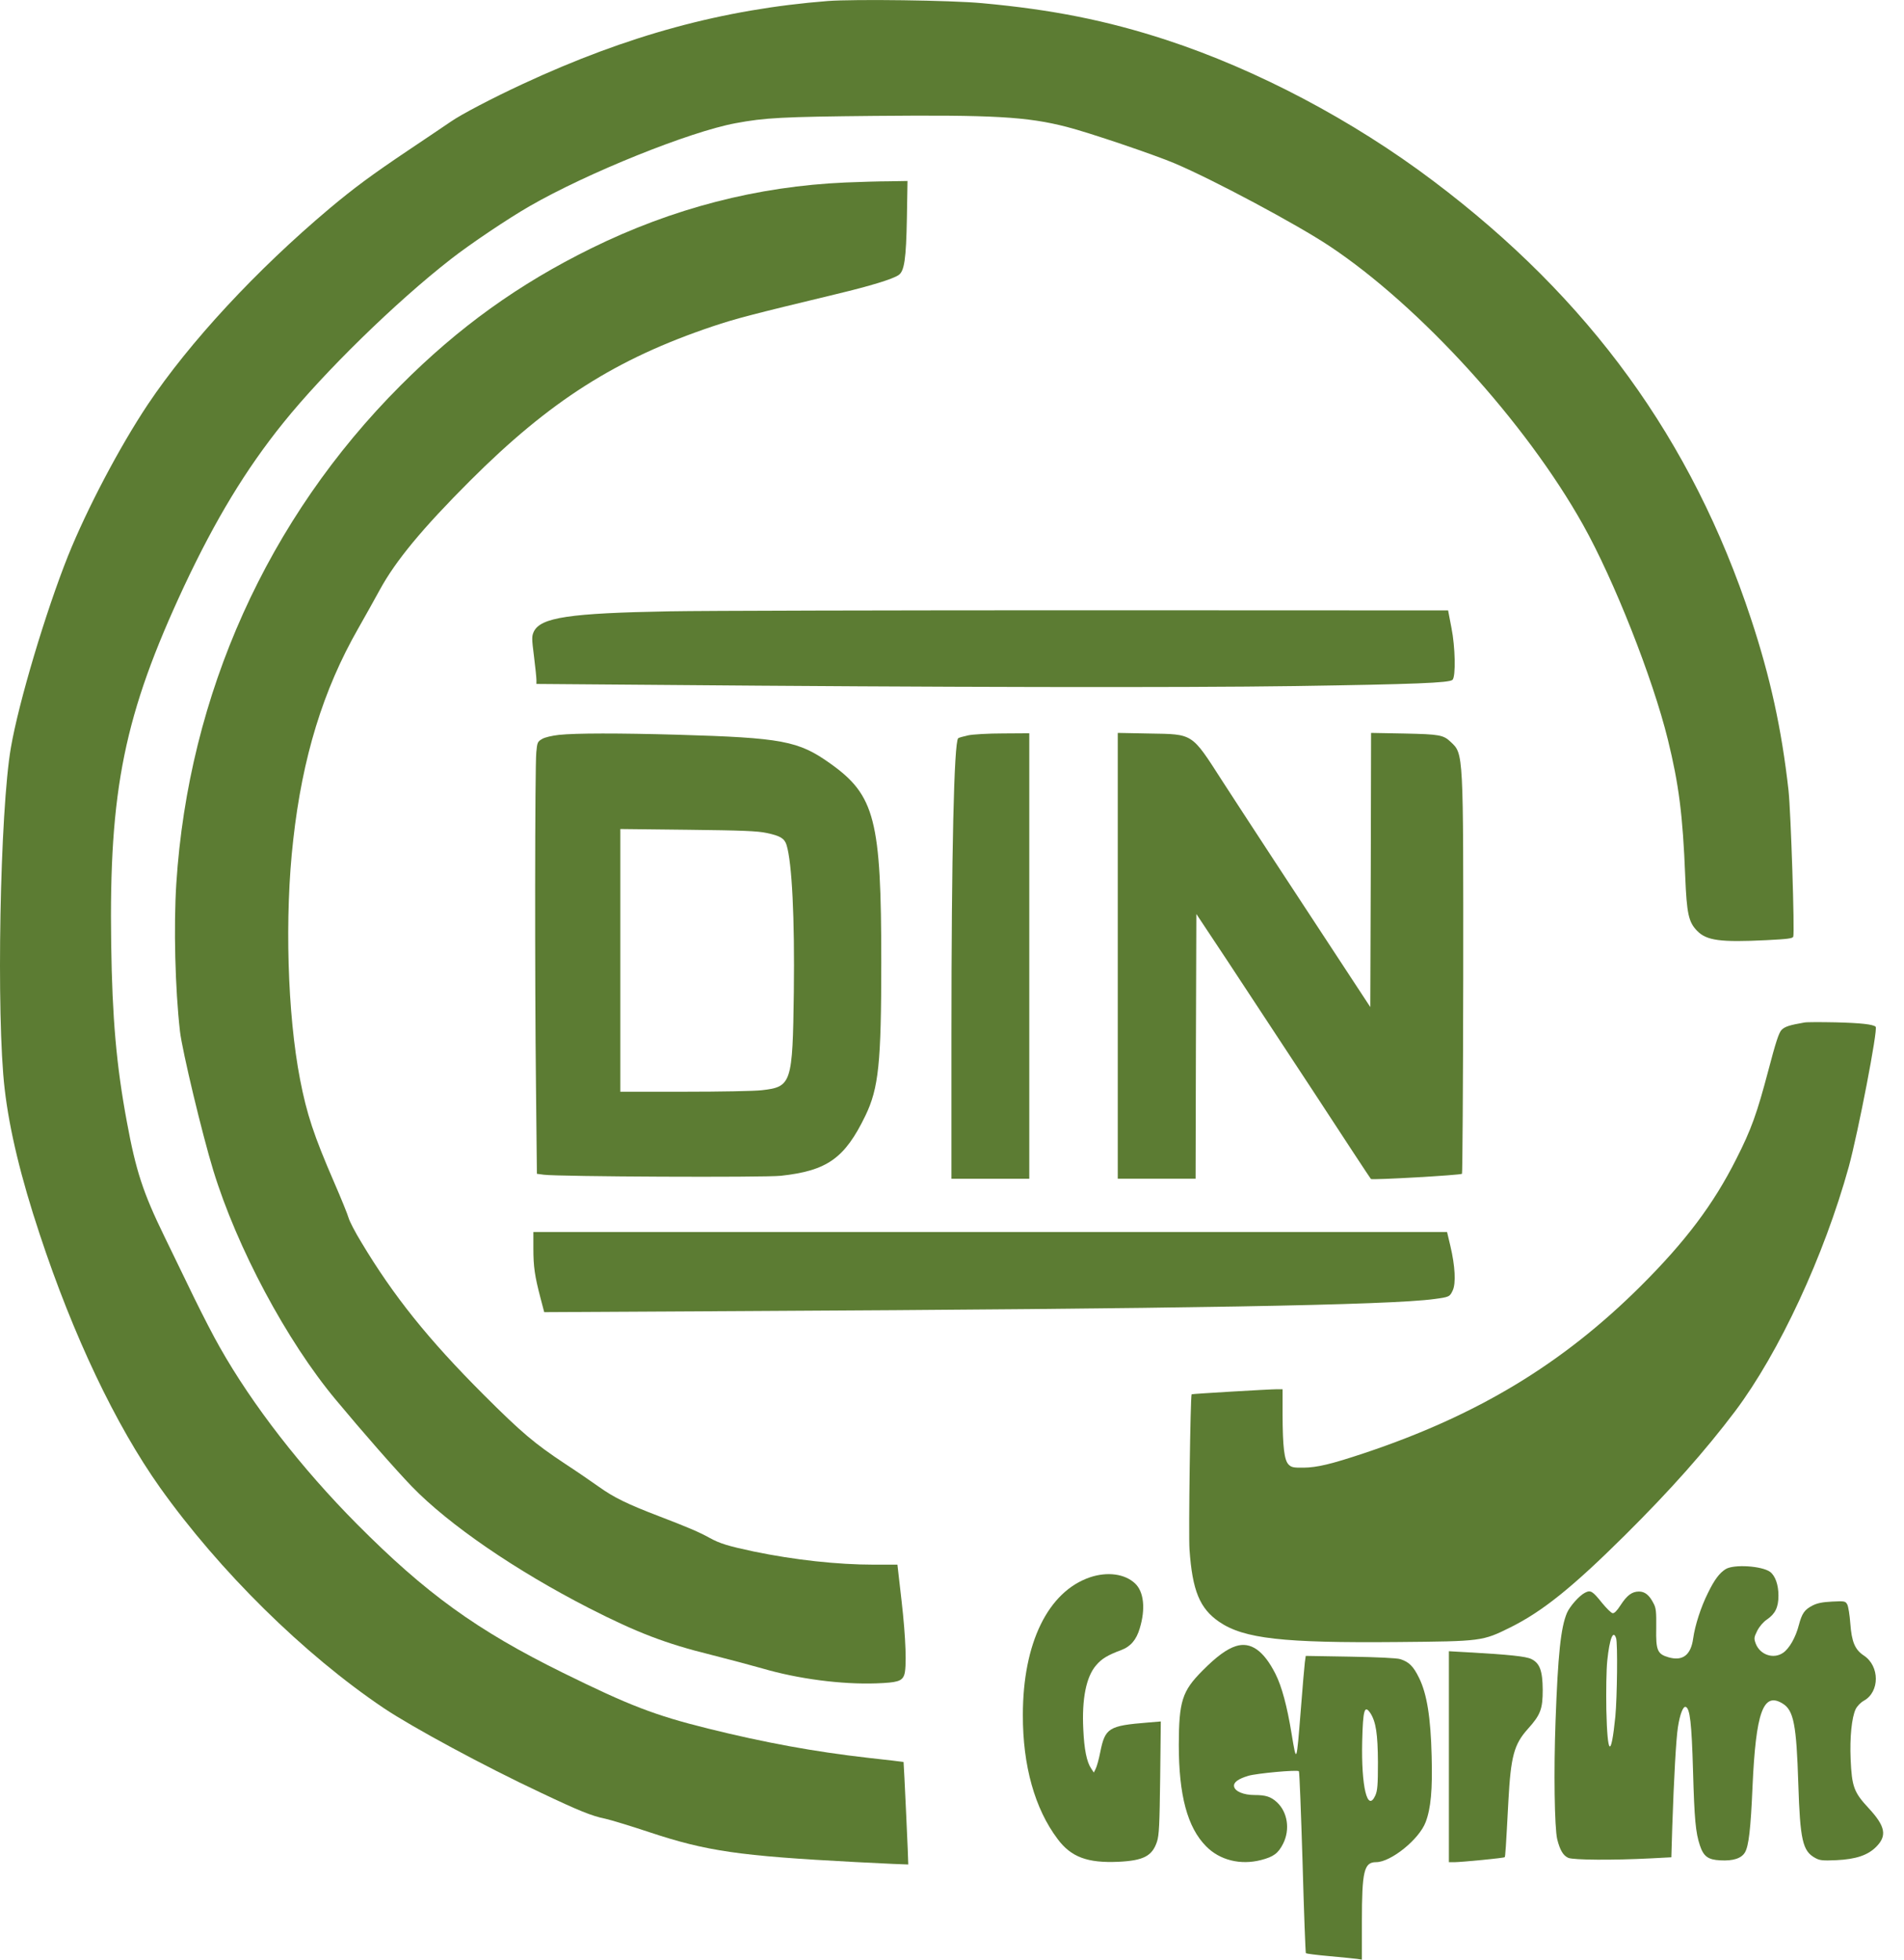
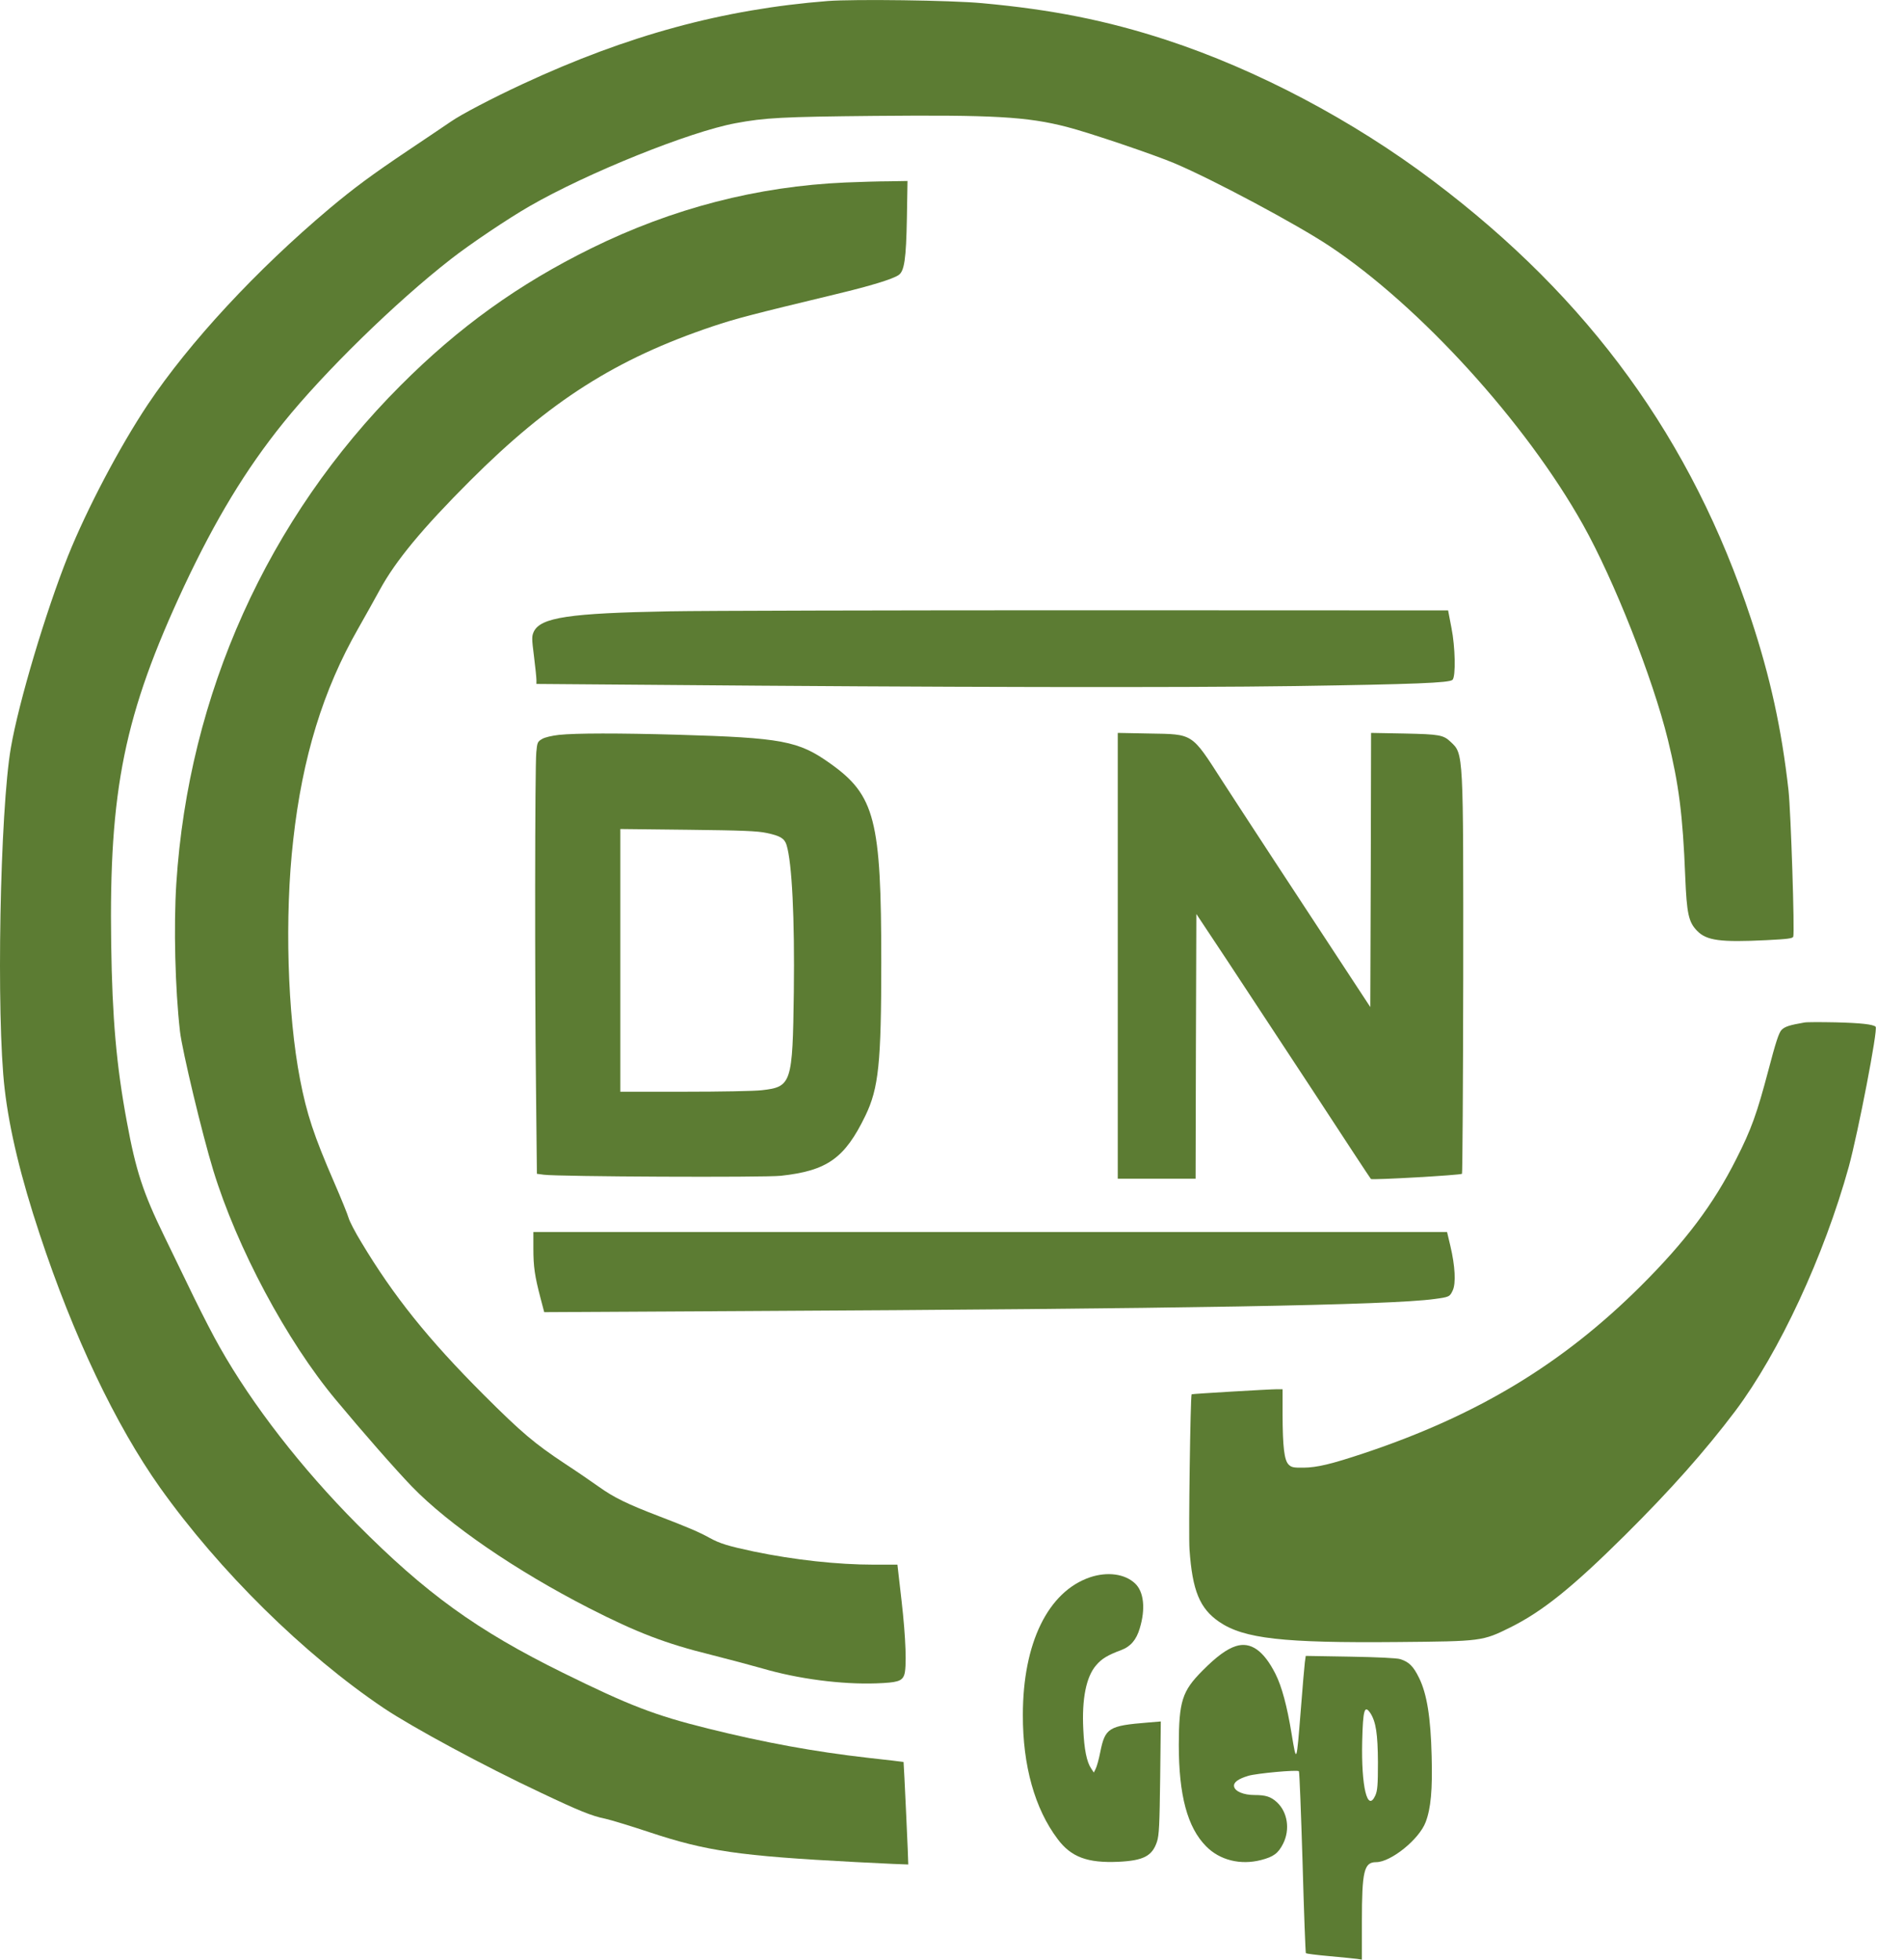
<svg xmlns="http://www.w3.org/2000/svg" fill="none" viewBox="0 0 68 70" height="70" width="68">
  <path fill="#5C7C33" d="M29.567 0.036C25.828 0.33 22.417 1.257 18.668 3.001C17.578 3.507 16.466 4.091 16.107 4.341C15.97 4.434 15.311 4.881 14.635 5.333C13.262 6.254 12.641 6.717 11.769 7.447C9.153 9.649 6.766 12.227 5.278 14.45C4.276 15.954 3.11 18.166 2.428 19.861C1.638 21.839 0.668 25.082 0.39 26.7C-0.002 28.945 -0.138 36.308 0.167 38.902C0.336 40.362 0.745 42.062 1.42 44.095C2.614 47.713 4.129 50.901 5.714 53.136C7.834 56.116 10.853 59.097 13.714 61.021C14.733 61.702 17.3 63.092 19.322 64.04C20.678 64.683 21.131 64.868 21.616 64.966C21.817 65.01 22.531 65.228 23.202 65.451C25.24 66.127 26.406 66.296 30.547 66.514C31.583 66.568 32.433 66.606 32.438 66.601C32.449 66.596 32.28 62.961 32.27 62.939C32.264 62.934 31.697 62.868 31.011 62.792C29.087 62.574 27.305 62.247 25.289 61.746C23.381 61.272 22.477 60.923 20.112 59.757C17.027 58.236 15.213 56.923 12.739 54.432C10.777 52.454 9.017 50.193 7.851 48.127C7.643 47.768 7.24 46.983 6.946 46.384C6.657 45.784 6.167 44.776 5.862 44.149C5.109 42.602 4.853 41.822 4.532 40.079C4.156 38.057 4.009 36.373 3.971 33.73C3.889 28.199 4.439 25.518 6.581 20.929C7.693 18.564 8.777 16.766 10.117 15.104C11.572 13.295 14.134 10.788 16.101 9.257C16.782 8.723 18.145 7.807 18.913 7.366C20.973 6.178 24.624 4.706 26.27 4.401C27.316 4.205 27.937 4.172 31.229 4.14C35.479 4.101 36.678 4.167 38.095 4.532C38.869 4.728 41.25 5.535 41.964 5.84C43.348 6.428 46.313 8.014 47.479 8.788C50.71 10.935 54.492 15.093 56.536 18.744C57.642 20.717 59.026 24.221 59.566 26.417C59.958 28.014 60.1 29.104 60.187 31.316C60.241 32.64 60.307 32.94 60.612 33.251C60.95 33.599 61.44 33.665 63.097 33.583C63.843 33.545 64.023 33.523 64.045 33.458C64.1 33.316 63.958 28.989 63.876 28.237C63.631 26.046 63.222 24.177 62.536 22.106C60.427 15.709 56.77 10.668 51.184 6.461C48.302 4.287 44.89 2.488 41.653 1.426C39.512 0.728 37.572 0.341 35.071 0.113C33.953 0.009 30.515 -0.035 29.567 0.036Z" />
  <path fill="#5C7C33" d="M30.193 6.519C27.049 6.656 24.019 7.44 21.12 8.868C18.52 10.149 16.384 11.685 14.308 13.767C9.556 18.524 6.733 24.797 6.297 31.559C6.199 33.096 6.254 35.314 6.428 36.845C6.51 37.543 7.218 40.502 7.616 41.804C8.461 44.567 10.237 47.897 11.992 50C12.957 51.161 14.128 52.496 14.711 53.101C16.03 54.463 18.412 56.098 21.038 57.444C22.76 58.322 23.768 58.709 25.398 59.112C25.997 59.264 26.82 59.482 27.223 59.597C28.504 59.973 30.062 60.175 31.299 60.131C32.041 60.104 32.209 60.055 32.291 59.837C32.389 59.586 32.351 58.502 32.199 57.183L32.051 55.891H31.207C29.915 55.891 28.368 55.722 26.924 55.422C26.003 55.226 25.714 55.139 25.338 54.932C24.978 54.73 24.526 54.54 23.545 54.164C22.406 53.728 21.926 53.493 21.392 53.112C21.109 52.91 20.559 52.534 20.166 52.278C19.093 51.564 18.64 51.188 17.273 49.821C15.3 47.848 14.057 46.3 12.902 44.371C12.684 44.017 12.483 43.624 12.45 43.505C12.417 43.385 12.183 42.807 11.927 42.219C11.207 40.556 10.957 39.799 10.717 38.562C10.265 36.23 10.161 32.726 10.472 30.006C10.799 27.053 11.54 24.644 12.788 22.459C13.044 22.007 13.393 21.385 13.567 21.064C14.128 20.034 15.082 18.879 16.788 17.173C19.643 14.318 22.003 12.819 25.452 11.658C26.264 11.386 26.798 11.244 29.877 10.503C31.081 10.214 31.872 9.974 32.09 9.827C32.297 9.691 32.362 9.266 32.389 7.784L32.411 6.465L31.763 6.476C31.409 6.476 30.706 6.498 30.193 6.519Z" />
  <path fill="#5C7C33" d="M23.926 21.837C20.335 21.902 19.311 22.055 19.065 22.562C18.989 22.731 18.989 22.802 19.071 23.445C19.12 23.832 19.158 24.213 19.158 24.289V24.431L23.398 24.464C33.544 24.551 42.171 24.567 46.242 24.507C50.53 24.442 51.767 24.393 51.876 24.284C51.996 24.164 51.974 23.107 51.838 22.431L51.718 21.804L38.885 21.799C31.828 21.799 25.098 21.815 23.926 21.837Z" />
  <path fill="#5C7C33" d="M19.959 26.251C19.72 26.278 19.453 26.338 19.36 26.398C19.196 26.491 19.186 26.523 19.153 26.878C19.104 27.401 19.098 35.003 19.142 38.785L19.175 41.929L19.42 41.962C19.938 42.032 27.283 42.065 27.888 42C29.545 41.82 30.172 41.373 30.907 39.853C31.381 38.872 31.474 37.973 31.474 34.365C31.474 29.281 31.25 28.409 29.648 27.27C28.515 26.463 27.937 26.355 24.199 26.245C22.085 26.186 20.575 26.186 19.959 26.251ZM27.381 29.755C27.866 29.858 28.014 29.946 28.09 30.18C28.286 30.807 28.384 32.807 28.351 35.433C28.308 38.703 28.27 38.823 27.212 38.943C26.962 38.975 25.725 38.997 24.46 38.997H22.155V34.305V29.613L24.57 29.64C26.488 29.662 27.06 29.684 27.381 29.755Z" />
-   <path fill="#5C7C33" d="M34.569 26.269C34.395 26.308 34.237 26.351 34.22 26.373C34.073 26.52 33.98 30.471 33.98 36.994V42.105H35.37H36.76V34.149V26.193L35.822 26.199C35.299 26.199 34.738 26.231 34.569 26.269Z" />
  <path fill="#5C7C33" d="M39.92 34.142V42.103H41.31H42.7L42.711 37.373L42.727 32.649L43.811 34.283C44.405 35.183 45.8 37.303 46.912 38.997C48.018 40.692 48.939 42.093 48.961 42.114C48.999 42.158 52.16 41.978 52.214 41.929C52.231 41.907 52.252 38.768 52.258 34.954C52.263 26.851 52.269 26.932 51.816 26.507C51.55 26.251 51.413 26.229 50.154 26.202L48.967 26.18L48.956 31.079L48.939 35.973L48.231 34.894C46.547 32.333 44.275 28.861 43.642 27.88C42.547 26.175 42.623 26.229 41.054 26.202L39.92 26.18V34.142Z" />
  <path fill="#5C7C33" d="M64.443 36.525C63.909 36.617 63.74 36.672 63.625 36.792C63.527 36.895 63.413 37.255 63.157 38.23C62.748 39.778 62.546 40.345 62.012 41.396C61.195 43.02 60.198 44.345 58.59 45.947C55.795 48.726 52.765 50.557 48.721 51.908C47.544 52.301 47.037 52.421 46.558 52.426C46.198 52.431 46.122 52.415 46.024 52.317C45.866 52.164 45.811 51.69 45.806 50.535V49.625H45.593C45.343 49.625 42.569 49.789 42.558 49.805C42.514 49.87 42.444 54.824 42.482 55.347C42.585 56.824 42.847 57.456 43.544 57.935C44.427 58.535 45.817 58.693 49.92 58.655C52.917 58.628 52.944 58.628 53.953 58.126C55.097 57.554 56.154 56.704 58.018 54.856C59.664 53.222 60.895 51.832 61.969 50.41C63.544 48.312 65.146 44.862 66.029 41.674C66.361 40.454 67.075 36.764 66.988 36.677C66.9 36.59 66.448 36.541 65.56 36.519C65.02 36.508 64.519 36.508 64.443 36.525Z" />
  <path fill="#5C7C33" d="M19.049 44.599C19.049 45.247 19.098 45.58 19.3 46.353L19.436 46.871L26.45 46.833C42.253 46.751 49.659 46.62 51.228 46.402C51.757 46.332 51.779 46.321 51.882 46.097C52.002 45.847 51.969 45.225 51.8 44.511L51.681 44.01H35.365H19.049V44.599Z" />
-   <path fill="#5C7C33" d="M61.631 56.05C61.413 56.186 61.233 56.42 60.999 56.9C60.748 57.401 60.535 58.06 60.47 58.529C60.388 59.123 60.094 59.346 59.587 59.199C59.195 59.085 59.135 58.954 59.151 58.158C59.157 57.575 59.146 57.439 59.053 57.27C58.906 56.981 58.748 56.851 58.535 56.851C58.285 56.851 58.105 56.987 57.876 57.341C57.745 57.543 57.653 57.635 57.593 57.624C57.538 57.614 57.375 57.45 57.217 57.259C56.873 56.829 56.808 56.791 56.606 56.894C56.399 56.998 56.062 57.385 55.963 57.614C55.74 58.142 55.642 59.101 55.555 61.477C55.489 63.254 55.517 65.286 55.615 65.701C55.713 66.088 55.827 66.284 56.012 66.365C56.203 66.442 57.598 66.453 58.971 66.382L59.691 66.344L59.724 65.248C59.783 63.499 59.86 62.12 59.925 61.701C59.996 61.237 60.11 60.943 60.203 60.971C60.356 61.025 60.416 61.543 60.465 63.248C60.514 64.992 60.557 65.455 60.71 65.918C60.841 66.311 60.999 66.431 61.435 66.453C61.903 66.48 62.197 66.382 62.323 66.164C62.454 65.935 62.525 65.341 62.59 63.821C62.71 61.156 62.971 60.425 63.663 60.851C64.061 61.09 64.159 61.608 64.225 63.712C64.29 65.722 64.377 66.12 64.824 66.365C64.988 66.458 65.091 66.469 65.587 66.447C66.279 66.414 66.704 66.273 67.004 65.973C67.402 65.575 67.336 65.237 66.742 64.594C66.208 64.022 66.138 63.821 66.094 62.84C66.061 62.06 66.132 61.352 66.274 61.052C66.328 60.943 66.454 60.812 66.573 60.747C67.135 60.431 67.135 59.516 66.568 59.139C66.246 58.927 66.132 58.649 66.083 57.995C66.061 57.695 66.012 57.385 65.974 57.314C65.909 57.194 65.881 57.188 65.434 57.21C65.086 57.227 64.9 57.265 64.731 57.352C64.448 57.499 64.356 57.63 64.246 58.044C64.132 58.491 63.903 58.889 63.68 59.041C63.337 59.276 62.857 59.112 62.704 58.709C62.639 58.529 62.639 58.491 62.759 58.251C62.841 58.093 62.977 57.935 63.108 57.848C63.402 57.646 63.516 57.412 63.516 56.998C63.516 56.605 63.402 56.289 63.217 56.148C62.922 55.935 61.925 55.87 61.631 56.05ZM57.718 58.518C57.778 58.698 57.756 60.616 57.691 61.314C57.538 62.829 57.407 62.725 57.369 61.074C57.358 60.415 57.369 59.646 57.402 59.325C57.484 58.529 57.615 58.202 57.718 58.518Z" />
  <path fill="#5C7C33" d="M38.929 56.342C37.43 56.854 36.531 58.691 36.531 61.257C36.525 63.072 36.956 64.609 37.773 65.693C38.253 66.336 38.836 66.554 39.942 66.505C40.841 66.462 41.152 66.298 41.321 65.786C41.397 65.551 41.413 65.186 41.435 63.497L41.457 61.492L40.999 61.53C39.593 61.644 39.468 61.721 39.294 62.592C39.245 62.849 39.168 63.115 39.13 63.186L39.065 63.317L38.972 63.175C38.809 62.936 38.721 62.483 38.689 61.775C38.634 60.685 38.792 59.895 39.147 59.486C39.343 59.252 39.561 59.121 40.046 58.941C40.378 58.816 40.585 58.576 40.705 58.167C40.918 57.47 40.852 56.854 40.536 56.56C40.171 56.217 39.55 56.135 38.929 56.342Z" />
  <path fill="#5C7C33" d="M44.138 58.801C43.811 58.905 43.441 59.177 42.939 59.684C42.22 60.409 42.105 60.769 42.1 62.322C42.1 64.126 42.405 65.275 43.075 65.951C43.56 66.447 44.302 66.632 45.037 66.442C45.484 66.327 45.653 66.202 45.828 65.853C46.078 65.352 45.986 64.736 45.609 64.382C45.392 64.18 45.206 64.12 44.809 64.12C44.411 64.12 44.1 63.989 44.073 63.809C44.051 63.668 44.22 63.542 44.585 63.433C44.874 63.346 46.334 63.21 46.389 63.27C46.411 63.286 46.465 64.752 46.52 66.523C46.569 68.289 46.623 69.749 46.639 69.771C46.661 69.787 47.037 69.837 47.479 69.875C47.92 69.913 48.367 69.962 48.465 69.973L48.639 70V68.643C48.639 66.834 48.716 66.518 49.146 66.518C49.675 66.518 50.688 65.7 50.917 65.085C51.103 64.594 51.163 63.929 51.13 62.73C51.097 61.346 50.961 60.507 50.683 59.94C50.476 59.515 50.318 59.363 50.007 59.265C49.887 59.227 49.184 59.194 48.22 59.177L46.634 59.15L46.601 59.385C46.585 59.515 46.52 60.262 46.46 61.041C46.302 63.025 46.307 63.008 46.127 61.924C45.969 60.954 45.779 60.24 45.55 59.788C45.13 58.959 44.667 58.633 44.138 58.801ZM48.945 61.199C49.141 61.51 49.206 61.935 49.212 62.948C49.212 63.766 49.195 63.962 49.119 64.136C48.836 64.758 48.612 63.815 48.65 62.196C48.678 61.068 48.732 60.883 48.945 61.199Z" />
-   <path fill="#5C7C33" d="M51.746 62.754V66.519H51.953C52.225 66.514 53.713 66.372 53.74 66.34C53.762 66.318 53.784 65.98 53.871 64.334C53.958 62.732 54.072 62.313 54.563 61.762C55.021 61.255 55.097 61.048 55.097 60.362C55.092 59.681 54.993 59.408 54.688 59.261C54.498 59.168 53.893 59.103 52.416 59.021L51.746 58.983V62.754Z" />
</svg>